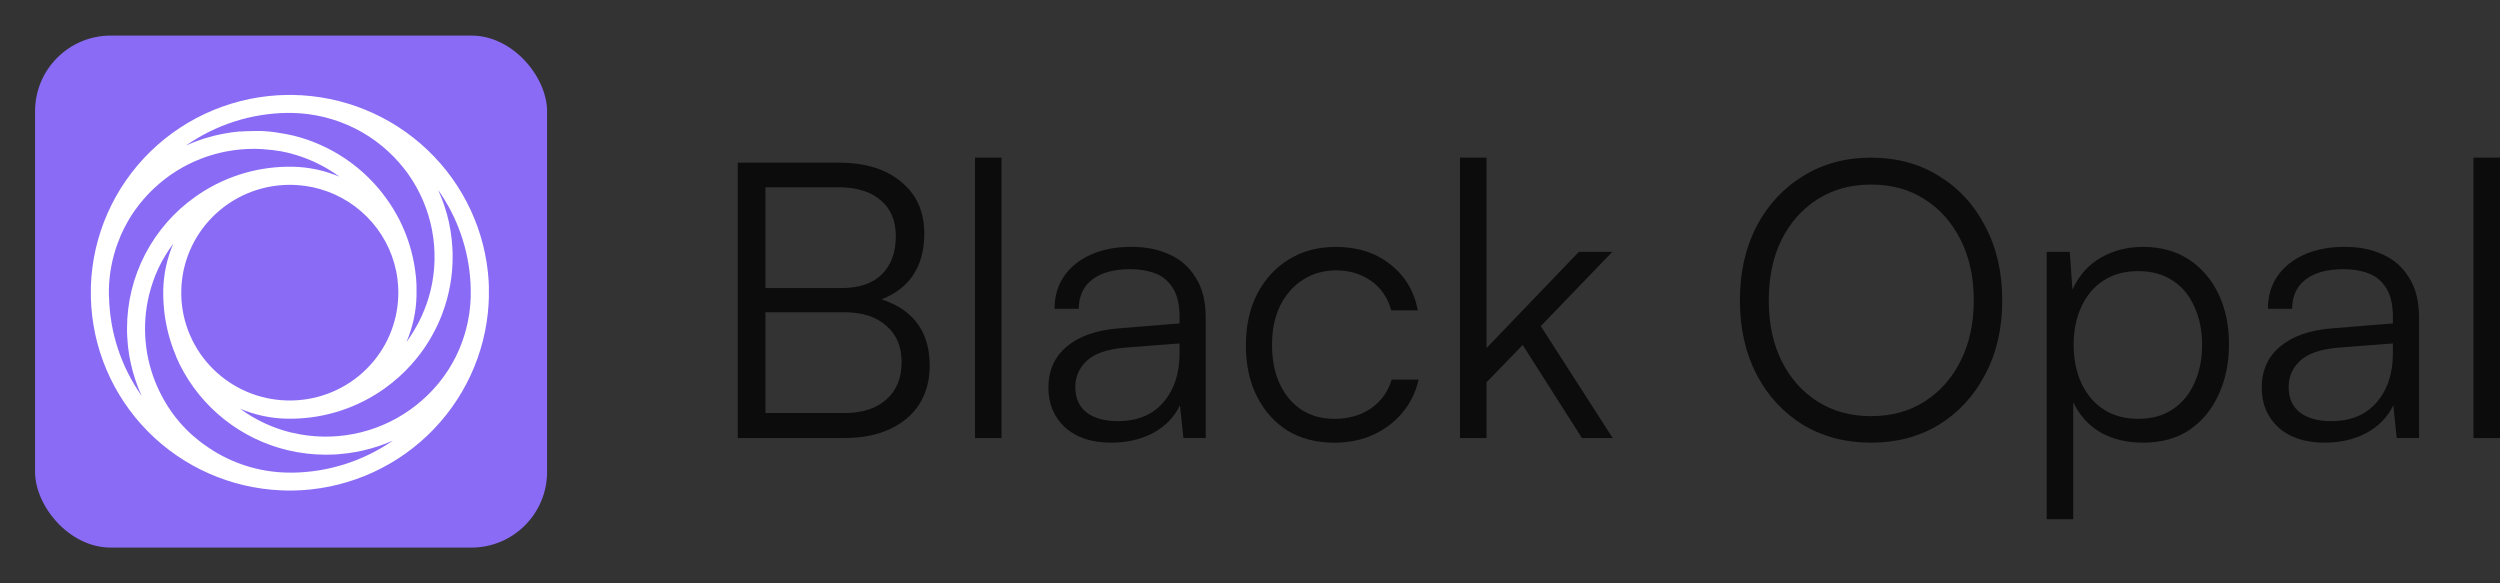
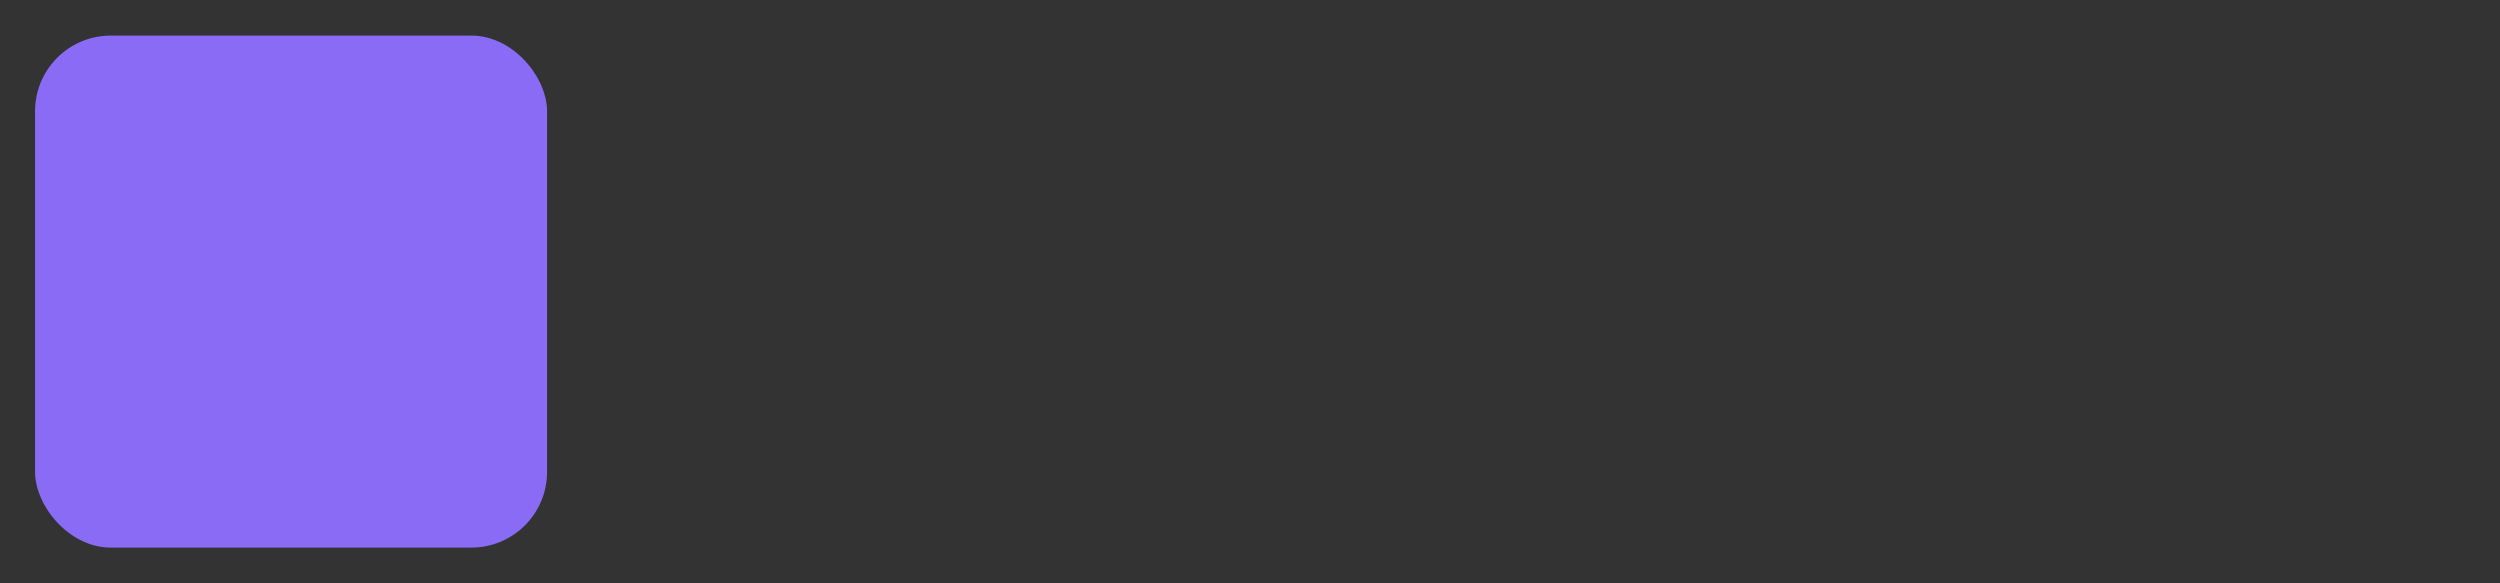
<svg xmlns="http://www.w3.org/2000/svg" id="Layer_1" viewBox="0 0 1071.78 250">
  <rect x="0" y="0" width="1071.78" height="250" fill="#333333" stroke="none" />
  <defs>
    <style>
      .cls-1 {
        fill: #896bf5;
      }

      .cls-2 {
        fill: #fff;
      }

      .cls-3 {
        fill: #0c0c0c;
      }
    </style>
  </defs>
-   <path class="cls-3" d="M328.15,69.73v118.07h-11.87v-118.07h11.87ZM361.95,133.88h-36.77v-10.39h35.62c7.48,0,13.19-1.92,17.15-5.77,4.07-3.96,6.1-9.45,6.1-16.49,0-6.6-2.14-11.71-6.43-15.34-4.29-3.74-10.39-5.61-18.3-5.61h-38.75v-10.55h38.92c11.43,0,20.39,2.75,26.88,8.25,6.6,5.39,9.89,12.81,9.89,22.26,0,7.48-1.81,13.69-5.44,18.63-3.52,4.84-8.85,8.36-16,10.55v-1.98c7.92,1.98,13.85,5.44,17.81,10.39,3.96,4.84,5.94,11.16,5.94,18.96,0,6.27-1.48,11.76-4.45,16.49-2.97,4.62-7.2,8.19-12.7,10.72-5.5,2.53-11.98,3.79-19.46,3.79h-41.39v-10.72h41.39c7.7,0,13.69-1.92,17.97-5.77,4.4-3.85,6.6-9.18,6.6-16s-2.2-11.93-6.6-15.67c-4.29-3.85-10.28-5.77-17.97-5.77ZM429.38,187.8h-11.38v-120.22h11.38v120.22ZM476.5,189.78c-8.47,0-15.12-2.2-19.95-6.6-4.73-4.4-7.09-10.06-7.09-16.99,0-7.37,2.64-13.25,7.92-17.65,5.28-4.4,12.59-6.98,21.93-7.75l26.39-2.14v-2.64c0-5.28-.93-9.4-2.8-12.37-1.87-3.08-4.4-5.22-7.59-6.43-3.19-1.21-6.76-1.81-10.72-1.81-7.04,0-12.48,1.48-16.33,4.45-3.85,2.97-5.77,7.15-5.77,12.53h-10.39c0-5.39,1.37-10.06,4.12-14.02,2.75-3.96,6.6-7.04,11.54-9.23,4.95-2.2,10.66-3.3,17.15-3.3s11.76,1.1,16.49,3.3c4.73,2.09,8.47,5.39,11.21,9.89,2.86,4.4,4.29,10.11,4.29,17.15v51.62h-9.56l-1.48-14.02c-2.42,5.06-6.27,9.02-11.54,11.87-5.17,2.75-11.1,4.12-17.81,4.12ZM479.14,180.55c8.47,0,15.01-2.69,19.62-8.08,4.62-5.39,6.93-12.37,6.93-20.94v-4.29l-23.58,1.81c-7.48.66-12.86,2.53-16.16,5.61-3.3,3.08-4.95,6.82-4.95,11.21,0,4.84,1.65,8.52,4.95,11.05,3.3,2.42,7.7,3.63,13.19,3.63ZM534.13,148.06c0-8.36,1.59-15.67,4.78-21.93,3.3-6.38,7.8-11.32,13.52-14.84,5.82-3.63,12.58-5.44,20.28-5.44,9.23,0,16.99,2.47,23.25,7.42,6.37,4.95,10.33,11.54,11.87,19.79h-11.38c-1.54-5.5-4.45-9.73-8.74-12.7-4.29-2.97-9.23-4.45-14.84-4.45-5.28,0-10.01,1.32-14.18,3.96-4.18,2.64-7.48,6.38-9.89,11.21-2.31,4.73-3.46,10.33-3.46,16.82s1.1,11.93,3.3,16.66c2.2,4.73,5.28,8.41,9.23,11.05,4.07,2.64,8.79,3.96,14.18,3.96,6.04,0,11.27-1.48,15.67-4.45,4.4-3.08,7.36-7.2,8.9-12.37h11.54c-1.21,5.39-3.52,10.11-6.93,14.18-3.41,4.07-7.64,7.26-12.7,9.56-4.95,2.2-10.45,3.3-16.49,3.3-7.59,0-14.24-1.7-19.95-5.11-5.61-3.52-10.01-8.41-13.19-14.68-3.19-6.27-4.78-13.58-4.78-21.93ZM637.29,187.8h-11.38v-120.22h11.38v81.63l39.58-41.23h14.35l-30.67,31.83,30.84,47.99h-13.19l-25.4-39.91-15.5,16v23.91ZM858.39,128.77c0,11.98-2.42,22.54-7.26,31.66-4.73,9.13-11.32,16.33-19.79,21.6-8.46,5.17-18.19,7.75-29.19,7.75s-20.78-2.58-29.35-7.75c-8.46-5.28-15.06-12.48-19.79-21.6-4.73-9.12-7.09-19.68-7.09-31.66s2.37-22.54,7.09-31.66c4.84-9.23,11.49-16.44,19.95-21.6,8.47-5.28,18.2-7.92,29.19-7.92s20.83,2.64,29.19,7.92c8.47,5.17,15.06,12.37,19.79,21.6,4.84,9.12,7.26,19.68,7.26,31.66ZM846.18,128.77c0-9.89-1.87-18.52-5.61-25.89-3.74-7.48-8.9-13.3-15.5-17.48-6.48-4.18-14.13-6.27-22.92-6.27s-16.33,2.09-22.92,6.27c-6.6,4.18-11.76,10-15.5,17.48-3.63,7.37-5.44,16-5.44,25.89s1.81,18.41,5.44,25.89c3.74,7.48,8.9,13.3,15.5,17.48,6.6,4.18,14.24,6.27,22.92,6.27s16.44-2.09,22.92-6.27c6.6-4.18,11.77-10,15.5-17.48,3.74-7.48,5.61-16.11,5.61-25.89ZM877.44,222.6v-114.61h9.89l1.15,16.16c2.86-6.16,6.93-10.72,12.2-13.69,5.39-3.08,11.38-4.62,17.97-4.62,7.69,0,14.29,1.81,19.79,5.44,5.5,3.63,9.73,8.58,12.7,14.84,2.97,6.27,4.45,13.41,4.45,21.44s-1.48,15.23-4.45,21.6c-2.86,6.38-7.03,11.43-12.53,15.17-5.39,3.63-12.04,5.44-19.95,5.44-6.82,0-12.81-1.43-17.97-4.29-5.17-2.97-9.13-7.31-11.87-13.03v50.13h-11.38ZM888.99,147.89c0,6.05,1.1,11.49,3.3,16.33,2.2,4.73,5.33,8.47,9.4,11.21,4.18,2.75,9.18,4.12,15.01,4.12s10.78-1.37,14.84-4.12c4.07-2.75,7.15-6.49,9.23-11.21,2.2-4.84,3.3-10.28,3.3-16.33s-1.1-11.6-3.3-16.33c-2.09-4.84-5.17-8.58-9.23-11.21-4.07-2.75-9.01-4.12-14.84-4.12s-10.83,1.37-15.01,4.12c-4.07,2.64-7.2,6.38-9.4,11.21-2.2,4.73-3.3,10.17-3.3,16.33ZM996.67,189.78c-8.47,0-15.12-2.2-19.95-6.6-4.73-4.4-7.09-10.06-7.09-16.99,0-7.37,2.64-13.25,7.92-17.65,5.28-4.4,12.58-6.98,21.93-7.75l26.39-2.14v-2.64c0-5.28-.94-9.4-2.8-12.37-1.87-3.08-4.4-5.22-7.59-6.43-3.19-1.21-6.76-1.81-10.72-1.81-7.04,0-12.48,1.48-16.33,4.45-3.85,2.97-5.77,7.15-5.77,12.53h-10.39c0-5.39,1.37-10.06,4.12-14.02,2.75-3.96,6.6-7.04,11.54-9.23,4.95-2.2,10.66-3.3,17.15-3.3s11.76,1.1,16.49,3.3c4.73,2.09,8.46,5.39,11.21,9.89,2.85,4.4,4.29,10.11,4.29,17.15v51.62h-9.56l-1.48-14.02c-2.42,5.06-6.27,9.02-11.54,11.87-5.17,2.75-11.11,4.12-17.81,4.12ZM999.31,180.55c8.46,0,15.01-2.69,19.62-8.08,4.62-5.39,6.93-12.37,6.93-20.94v-4.29l-23.58,1.81c-7.48.66-12.86,2.53-16.17,5.61-3.29,3.08-4.94,6.82-4.94,11.21,0,4.84,1.65,8.52,4.94,11.05,3.3,2.42,7.7,3.63,13.2,3.63ZM1071.78,187.8h-11.38v-120.22h11.38v120.22Z" />
  <g>
    <rect class="cls-1" x="15.03" y="15.25" width="219.51" height="219.51" rx="32.45" ry="32.45" />
-     <path class="cls-2" d="M209.59,124.38v-1c0-.73,0-1.45-.08-2.18v-.51c-1.27-21.43-10.65-41.59-26.26-56.43-15.61-14.83-36.29-23.26-57.89-23.56h-2.2c-21.95.28-42.96,8.96-58.64,24.24-15.69,15.28-24.83,35.97-25.56,57.78v4.77c.5,21.51,9.21,42.01,24.35,57.38,15.15,15.36,35.61,24.43,57.24,25.35.86.05,1.74.08,2.61.09h2.21c21.6-.32,42.27-8.76,57.87-23.61,15.6-14.85,24.97-35.01,26.23-56.43v-.24c.05-.77.08-1.56.11-2.33v-2.19c0-.37,0-.74,0-1.13h0ZM201.72,121.18v.39c0,.65.06,1.29.08,2.02v3.79c-.07,2.36-.28,4.72-.62,7.06,0,.15,0,.31-.08.46-.14.93-.31,1.86-.49,2.8-.06.35-.14.71-.23,1.05-.15.71-.32,1.4-.5,2.1-.13.52-.27,1.05-.42,1.57-.14.49-.28.93-.43,1.45-.21.68-.44,1.35-.68,2.02-.11.29-.2.59-.31.88-.3.81-.62,1.62-.94,2.42-.08.19-.16.38-.23.58-.37.86-.77,1.71-1.18,2.56l-.25.53c-.41.83-.85,1.65-1.31,2.46l-.32.57c-.45.78-.9,1.54-1.38,2.29l-.43.68c-.46.7-.94,1.38-1.41,2.06l-.62.86c-.44.6-.94,1.19-1.36,1.78-.28.37-.58.72-.87,1.07-.29.35-.66.79-1,1.17-.47.54-.94,1.07-1.44,1.6l-.16.17c-2.85,3.01-5.99,5.74-9.38,8.13-7.23,5.13-15.49,8.66-24.22,10.35-8.73,1.69-17.71,1.5-26.36-.56h-.06c-3-.71-5.93-1.64-8.78-2.8l-.15-.06c-.86-.34-1.72-.72-2.57-1.11l-.34-.16c-.78-.37-1.58-.77-2.35-1.17l-.4-.2c-.76-.41-1.51-.83-2.25-1.26l-.37-.21c-.78-.46-1.55-.93-2.31-1.45l-.21-.14c-.83-.55-1.66-1.12-2.47-1.71,6.3,2.66,13.04,4.11,19.88,4.28h2.81c14-.25,27.58-4.69,38.99-12.76l.28-.2c4.23-3.01,8.11-6.49,11.57-10.35.26-.3.52-.6.77-.93.41-.48.83-.93,1.24-1.43.4-.51.94-1.19,1.39-1.79l.51-.63c3.6-4.85,6.56-10.14,8.8-15.73.05-.13.11-.25.15-.37l.41-1.12c2.88-7.7,4.35-15.86,4.33-24.08,0-1.11,0-2.23-.08-3.34l-.06-.93c-.06-.86-.12-1.71-.2-2.56,0-.28-.05-.56-.08-.84-.12-1.09-.26-2.17-.44-3.24,0-.22-.08-.45-.11-.67-.15-.86-.31-1.73-.49-2.6-.06-.32-.13-.65-.2-.99-.2-.88-.41-1.74-.65-2.61-.05-.2-.09-.4-.15-.6-.29-1.03-.6-2.06-.94-3.08l-.31-.93c-.26-.77-.54-1.52-.83-2.28l-.37-.93c-.4-1-.81-1.99-1.26-2.96v-.06c8.25,11.69,13.04,25.45,13.83,39.7h.02ZM77.72,126.77v-2.4c.28-11.86,5.15-23.16,13.59-31.56,8.44-8.39,19.8-13.25,31.73-13.55h2.42c.88,0,1.75.08,2.61.15l.65.06c.69.06,1.38.14,2.07.23l.52.08c.81.12,1.63.26,2.44.43h.06c8.89,1.85,17.04,6.25,23.44,12.66,6.4,6.4,10.78,14.52,12.59,23.37l.06.29c.19.93.35,1.86.47,2.8v.06c.13.99.23,1.99.29,2.99,0,.63.08,1.26.09,1.86v2.4c-.3,11.86-5.17,23.14-13.61,31.52-8.44,8.39-19.79,13.23-31.72,13.52h-2.42c-11.91-.3-23.25-5.14-31.67-13.51-8.43-8.36-13.3-19.63-13.62-31.47v.05h.02ZM123.31,48.42h1.98c9.3.18,18.43,2.43,26.75,6.57,8.31,4.15,15.58,10.09,21.28,17.4.5.63.98,1.26,1.46,1.92.01.04.04.06.06.09,5.14,7.19,8.66,15.39,10.34,24.04,1.68,8.65,1.48,17.57-.59,26.14-.23.93-.49,1.86-.77,2.79-.08.3-.18.6-.28.93-.2.63-.4,1.26-.61,1.86-.12.35-.26.71-.4,1.06-.2.56-.41,1.12-.64,1.68-.15.37-.31.74-.46,1.1-.23.53-.46,1.06-.69,1.59-.17.37-.35.74-.52,1.11-.25.51-.51,1.02-.77,1.53l-.57,1.07c-.28.51-.57,1.02-.86,1.51-.2.34-.4.69-.6,1.03-.31.51-.64,1.03-.94,1.53-.2.31-.4.63-.6.93-.38.58-.78,1.14-1.19,1.7-.14.2-.27.39-.42.59,2.67-6.25,4.13-12.94,4.3-19.73v-4.27c0-.54-.05-1.08-.08-1.62,0-.32-.05-.65-.06-.93,0-.54-.08-1.08-.14-1.62l-.11-.93c-.06-.54-.12-1.08-.2-1.61l-.14-.93c-.08-.54-.17-1.08-.26-1.61l-.17-.93c-.11-.54-.2-1.08-.33-1.62-.06-.29-.13-.59-.2-.88-.12-.54-.24-1.08-.38-1.61-.08-.29-.16-.58-.23-.86-.14-.53-.29-1.06-.44-1.59-.08-.29-.19-.59-.27-.88-.17-.52-.32-1.03-.49-1.55-.11-.31-.21-.6-.32-.93-.18-.49-.35-1-.54-1.49l-.37-.93c-.18-.48-.37-.93-.57-1.42-.2-.48-.3-.69-.46-1.03-.16-.34-.37-.86-.57-1.29-.2-.43-.37-.77-.56-1.16-.18-.38-.37-.77-.55-1.14-.19-.37-.47-.86-.71-1.31l-.51-.93c-.28-.51-.58-1-.87-1.49-.15-.25-.28-.48-.43-.73-.35-.59-.74-1.17-1.11-1.76l-.28-.43c-.48-.73-.94-1.43-1.48-2.14-9.71-13.6-24.03-23.26-40.33-27.21h-.14l-.37-.08-1.55-.35h-.06l-.38-.08h-.08l-1.4-.27h-.14l-.44-.08-.94-.15-.4-.08h-.22l-.65-.15-1.51-.2-.58-.08c-.47-.05-.94-.11-1.41-.14l-.74-.06-1.25-.09-.94-.05h-3.43c-.69,0-1.39,0-2.09.06h-.81c-.71,0-1.4.08-2.1.12h-1.09c-2.25.21-4.47.52-6.67.94l-1.12.22c-.66.13-1.31.26-1.95.41l-1.09.27c-1.2.29-2.39.63-3.58.98-.3.09-.6.18-.94.28-.64.2-1.26.42-1.87.65l-1.07.38c-.64.23-1.26.48-1.88.73l-.61.26c-.72.29-1.44.59-2.16.93,12.76-8.94,27.95-13.82,43.56-14v.02ZM46.69,127.25v-3.47c.18-6.65,1.45-13.23,3.75-19.48.35-.93.73-1.86,1.12-2.8v-.12c1.02-2.36,2.18-4.65,3.48-6.87.3-.52.62-1.05.94-1.57s.78-1.22,1.18-1.81l1-1.43c1.14-1.57,2.32-3.08,3.55-4.47.34-.39.69-.78,1.04-1.16l.08-.08.37-.4.11-.12c.2-.22.4-.43.61-.65l.08-.08.54-.55.09-.09c.18-.19.35-.37.54-.52.18-.16.12-.12.18-.18l.23-.22.88-.83c11.5-10.63,26.61-16.53,42.31-16.53h.69c1.12,0,2.23.05,3.32.12l.25.05c1.08.08,2.15.17,3.23.29h.3c1.06.13,2.13.29,3.18.48h.23c1.09.2,2.17.42,3.24.67l.17.05c.94.23,1.88.48,2.87.77.31.08.61.19.94.29.64.2,1.26.39,1.87.6l1.07.38.23.09c.49.18.94.35,1.46.55l1.09.46.5.21,1.12.48,1.08.51.73.37.86.43,1.04.54.94.51.66.37.94.57,1.05.65.57.35.86.55c.4.26.77.53,1.14.79l.71.49c.14.11.29.2.43.31-6.28-2.65-13.02-4.11-19.85-4.27h-2.81c-14,.25-27.59,4.7-38.99,12.77l-.12.08c-9.07,6.41-16.47,14.89-21.57,24.72-5.1,9.83-7.76,20.74-7.74,31.8v.11c0,1.08,0,2.16.08,3.22l.06,1c.06.86.12,1.71.2,2.56l.08.85c.12,1.08.26,2.16.44,3.23,0,.26.08.52.13.77.15.86.31,1.71.49,2.56.06.32.14.65.2.93.23.93.47,1.96.73,2.93,0,.09.05.2.08.29.29,1.05.62,2.1.94,3.13l.31.93c.27.81.57,1.61.88,2.42l.3.78c.41,1.02.84,2.02,1.31,3.02l.06.14c-8.82-12.47-13.69-27.26-14-42.5h-.03ZM125.32,202.61h-2.01c-12.1-.2-23.89-3.92-33.89-10.69l-.08-.05c-.94-.65-1.87-1.31-2.81-1.99l-.13-.11-1.14-.88-.3-.24c-.32-.25-.63-.52-.94-.78l-.45-.37c-.3-.26-.6-.52-.94-.79l-.46-.4-.76-.72-.57-.52-.57-.56-.72-.72c-.15-.15-.29-.31-.43-.46l-.81-.86-.37-.41-.84-.93-.2-.25c-1.12-1.29-2.18-2.65-3.19-4.05l-.09-.14c-2.47-3.48-4.56-7.19-6.27-11.09-5.4-12.33-6.61-26.07-3.44-39.15.23-.93.49-1.86.77-2.85l.26-.82c.2-.66.41-1.31.64-1.97.11-.34.25-.67.37-1,.2-.59.43-1.17.66-1.76.14-.34.29-.69.44-1.03.23-.56.48-1.11.72-1.66.16-.34.33-.69.49-1.03.25-.54.52-1.07.8-1.6l.54-1c.29-.54.59-1.07.94-1.6.19-.31.37-.63.54-.93.35-.56.69-1.11,1.05-1.66.18-.26.35-.53.52-.8.44-.65.94-1.28,1.34-1.86.11-.13.2-.27.29-.41-2.66,6.24-4.12,12.94-4.29,19.72v2.79c.04,1.92.16,3.85.35,5.76.59,5.73,1.89,11.36,3.87,16.78.38,1.03.78,2.03,1.2,3.02v.11c.12.3.25.6.37.86.35.82.75,1.66,1.19,2.56l.06.12.09.2c4.54,9.08,11.03,17.07,19.01,23.39,7.98,6.33,17.25,10.84,27.17,13.22h.06c5.38,1.29,10.88,1.93,16.41,1.93.81,0,1.61,0,2.41-.06h.37c.79,0,1.57-.08,2.35-.13l.66-.06c2.52-.2,5.02-.54,7.5-1l.23-.05c.83-.17,1.67-.34,2.49-.53l.2-.06c4.25-.98,8.41-2.36,12.4-4.13-12.66,8.76-27.67,13.54-43.11,13.72h.01Z" />
  </g>
</svg>